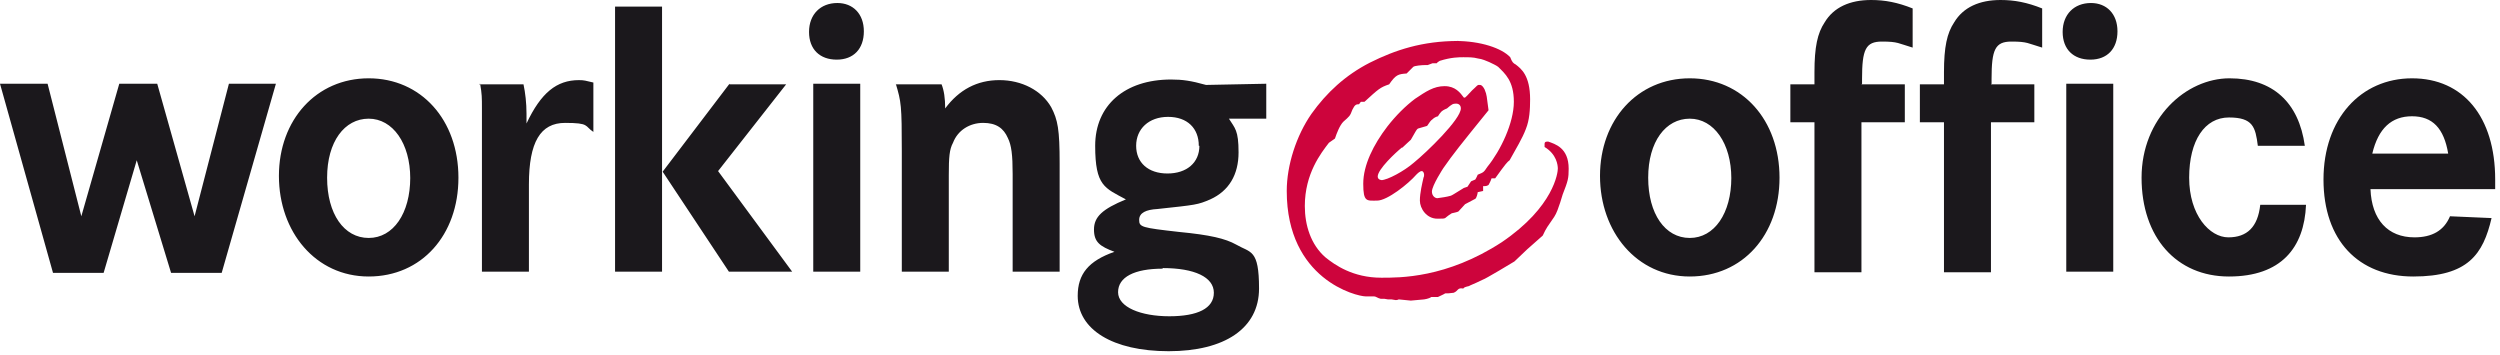
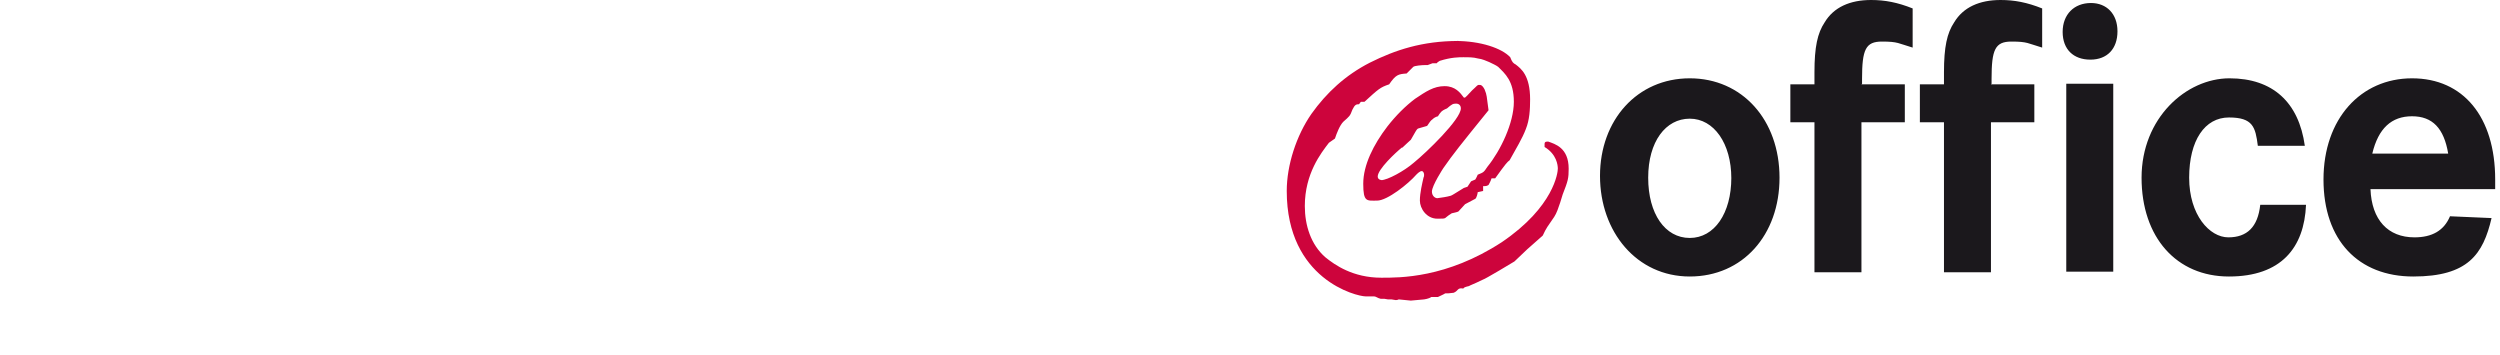
<svg xmlns="http://www.w3.org/2000/svg" id="Ebene_1" version="1.1" viewBox="0 0 415 59">
  <defs>
    <style>
      .st0 {
        fill: #1b181c;
      }

      .st0, .st1 {
        fill-rule: evenodd;
      }

      .st1 {
        fill: #cd043c;
      }
    </style>
  </defs>
  <path class="st0" d="M295.4,29.5c0-9.6-6.2-16.5-14.9-16.5s-14.9,6.9-14.9,16.2,6.1,16.7,14.9,16.7,14.9-6.9,14.9-16.4M287.4,29.5c0,5.9-2.8,10-6.9,10s-6.9-4-6.9-10,2.9-9.8,6.9-9.8,6.9,4.1,6.9,9.9M309.1,13.9v-.8c0-4.9.6-6.2,3.3-6.2s2.7.3,5.1,1V1.4c-2.5-1-4.6-1.4-6.9-1.4-3.5,0-6.2,1.2-7.7,3.7-1.2,1.8-1.7,4.1-1.7,8.3v2h-4v6.3h4v24.9h7.8v-24.9h7.2v-6.3s-7.2,0-7.2,0ZM330.6,13.9v-.8c0-4.9.6-6.2,3.3-6.2s2.7.3,5.1,1V1.4c-2.5-1-4.6-1.4-6.9-1.4-3.5,0-6.2,1.2-7.7,3.7-1.2,1.8-1.7,4.1-1.7,8.3v2h-4v6.3h4v24.9h7.8v-24.9h7.2v-6.3h-7.2,0ZM343,45.1h7.8V13.9h-7.8v31.2ZM347.1.5c-2.8,0-4.7,1.9-4.7,4.8s1.8,4.6,4.6,4.6,4.5-1.8,4.5-4.7-1.8-4.7-4.4-4.7M382.6,24.2c-1-7.2-5.3-11.2-12.5-11.2s-14.6,6.6-14.6,16.5,5.8,16.4,14.5,16.4,12.5-4.8,12.8-11.9h-7.6c-.4,3.7-2.2,5.4-5.3,5.4s-6.5-3.7-6.5-9.9,2.6-10,6.6-10,4.4,1.6,4.8,4.7h7.7ZM414.2,31.4v-1.6c0-10.4-5.3-16.8-13.8-16.8s-14.7,6.7-14.7,16.8,5.8,16.1,14.9,16.1,11.6-3.7,13-9.7l-6.9-.3c-1,2.4-3,3.5-5.9,3.5-4.4,0-7.1-2.9-7.3-8,0,0,20.7,0,20.7,0ZM406.4,25.5h-12.6c1-4.2,3.2-6.2,6.6-6.2s5.3,2,6,6.2Z" />
  <path class="st1" d="M242.1,6.8c-6,0-10.5,1.5-14.7,3.6-4.1,2.1-7.2,5-9.7,8.5-2.5,3.6-4.1,8.5-4.1,12.8,0,14.7,11.6,17.5,13.1,17.5s.9,0,1.4,0c.3,0,.6.3,1.1.4.2,0,.4,0,.6,0,.2,0,.4.1.6.1h.6c.6.1.8.2,1.2,0l2,.2,2.2-.2c0,0,.8-.1,1.2-.4h1.1c.6-.3.9-.4,1.2-.6.4,0,.7,0,1.4-.1.8-.3.6-.9,1.6-.7.3-.4.9-.3,1.1-.5.3-.1,1.8-.8,2.2-1,.2,0,4.9-2.8,5.2-3l2.1-2,2.6-2.3c.6-1.3.8-1.5,1.9-3.1.4-.6.7-1.5,1-2.4l.4-1.3c.9-2.3,1-2.7,1-4.3,0-3.5-2.3-4.1-3.4-4.5-.3,0-.6,0-.6.4,0,0,0,.2,0,.5,2,1.2,2.2,3,2.2,3.6s-.6,6.3-9.3,12.2c-9.2,6-17,5.9-20,5.9-4.7,0-7.7-2.1-9.3-3.4-2.4-2.1-3.4-5.3-3.4-8.5,0-5.4,2.7-8.8,4-10.5l1-.7c.3-.9.8-2.2,1.4-2.8,1-.9,1.1-.9,1.5-2,.4-.8.6-.9,1.1-.9l.3-.4h.6c2.3-2.1,2.6-2.4,4.1-2.9,1.1-1.6,1.5-1.7,2.9-1.8.8-.8.9-.9,1.1-1.1s1.5-.3,2-.3h.4c0,0,.8-.3.8-.3h.7c0-.1.5-.4.5-.4,1.9-.6,3.2-.6,3.9-.6.9,0,1.7,0,2.4.2.8.1,1.4.4,1.9.6.6.3,1.1.5,1.5.8h0c1.1,1.1,2.6,2.3,2.6,5.8s-2.2,8.1-4.4,10.8c-.6.9-.6.9-1.6,1.3,0,0-.2.5-.4.8l-.7.3-.6.9-.6.2c-1.8,1.1-1.9,1.2-2.2,1.3-.7.2-1.5.3-2.2.4-.4,0-.9-.4-.9-1.1,0-1,1.9-3.9,1.9-3.9,1.6-2.3,2.8-3.8,7.5-9.6-.3-2.3-.3-2.6-.6-3.3,0-.1-.4-.9-.8-.9s-.2,0-.3,0c-.1,0-.4.3-.6.5-.6.5-1.2,1.3-1.6,1.6h-.2c-.6-.8-1.4-1.9-3.2-1.9s-3.1.9-4.9,2.1c-1.6,1.2-3.2,2.8-4.6,4.6-2.3,3-4,6.4-4,9.5s.6,2.8,2.3,2.8,5.2-2.8,6.5-4.3c.2-.2.6-.6.9-.6s.4.4.4.6,0,.3-.1.5c-.2.9-.6,2.5-.6,3.8s1.1,3,2.9,3,.9,0,2.4-.9c0,0,1-.2,1.1-.3l1.1-1.2,1.7-.9c.2-.1.4-.9.4-1.1l.9-.2v-.8c.4,0,.6,0,.9-.2.1-.2.3-.5.5-1.1h.6c1.8-2.5,2-2.7,2.4-3,1.1-2,2.1-3.6,2.7-5.2.6-1.5.7-3.2.7-4.9,0-4-1.5-5.1-2.4-5.8-.4-.2-.6-.4-.9-1.2-1.4-1.5-4.9-2.7-9.1-2.7M229.5,29.9c-.7,0-.8-.4-.8-.6,0-1.2,3-4,4-4.8h.1c.4-.4,1.2-1.1,1.4-1.3.8-1.4.9-1.6,1.1-1.8.1-.1.3-.1,1.6-.5.4-.6.6-.9.9-1.1.2-.2.5-.4.9-.5.4-.6.5-.9,1.5-1.3.8-.7,1-.8,1.5-.8s.8.3.8.8c0,1.8-5.7,7.3-7.8,9-1.6,1.4-4.4,2.9-5.4,2.9" />
-   <path class="st0" d="M38,13.9l-5.7,22-6.2-22h-6.3l-6.3,22L7.9,13.9H0l8.8,31.4h8.4l5.5-18.7,5.7,18.7h8.4l9-31.4h-7.8ZM76.1,29.5c0-9.6-6.2-16.5-14.9-16.5s-14.9,6.9-14.9,16.2,6.1,16.7,14.9,16.7,14.9-6.9,14.9-16.4M68.1,29.5c0,5.9-2.8,10-6.9,10s-6.9-4-6.9-10,2.9-9.8,6.9-9.8,6.9,4.1,6.9,9.9M79.7,13.9c.3,1.7.3,2.3.3,4.1,0,2.3,0,4.1,0,5.5v21.6h7.8v-14.5c0-7,1.9-10.2,6-10.2s3.2.5,4.7,1.5v-8.2c-1.3-.3-1.5-.4-2.4-.4-3.7,0-6.3,2.1-8.7,7.2,0-.7,0-1.3,0-1.6,0-1.8-.2-3.5-.5-4.9,0,0-7.4,0-7.4,0ZM121.1,13.9l-11.1,14.6,11,16.6h10.5l-12.3-16.7,11.3-14.4h-9.4ZM102.1,45.1h7.8V1.1h-7.8v44ZM135,45.1h7.8V13.9h-7.8v31.2ZM139,.5c-2.8,0-4.7,1.9-4.7,4.8s1.8,4.6,4.6,4.6,4.5-1.8,4.5-4.7-1.8-4.7-4.4-4.7M148.7,13.9c.9,3,1,3.6,1,11.2v20h7.8v-16c0-3,.1-4.3.7-5.4.8-2.1,2.8-3.3,5-3.3s3.4.9,4.1,2.5c.6,1.2.8,2.8.8,6v16.2h7.8v-18c0-5.6-.3-7.2-1.4-9.3-1.6-2.8-4.9-4.5-8.6-4.5s-6.7,1.6-9,4.7c0-1.7-.2-3-.6-4h-7.6ZM210.2,19.7v-5.8l-10,.2c-2.5-.7-3.9-.9-5.8-.9-7.7,0-12.6,4.3-12.6,11s1.6,7,5.1,8.9c-3.9,1.6-5.3,2.9-5.3,5s1,2.8,3.4,3.7c-4.3,1.5-6.1,3.7-6.1,7.3,0,5.6,5.8,9.2,15.1,9.2s15-3.8,15-10.4-1.4-5.9-3.8-7.3c-1.8-1-4.3-1.6-9.5-2.1-6.2-.7-6.6-.8-6.6-2s1.2-1.7,3-1.8c6.5-.7,6.7-.7,8.8-1.6,3.1-1.4,4.7-4.1,4.7-7.8s-.6-4-1.6-5.6h6.2,0ZM193,44.5c5.3,0,8.5,1.5,8.5,4.1s-2.7,3.9-7.4,3.9-8.5-1.5-8.5-4,2.7-3.9,7.4-3.9ZM199.1,24.2c0,2.8-2.1,4.6-5.3,4.6s-5.2-1.8-5.2-4.6,2.1-4.8,5.3-4.8,5.1,1.9,5.1,4.8h0Z" />
</svg>